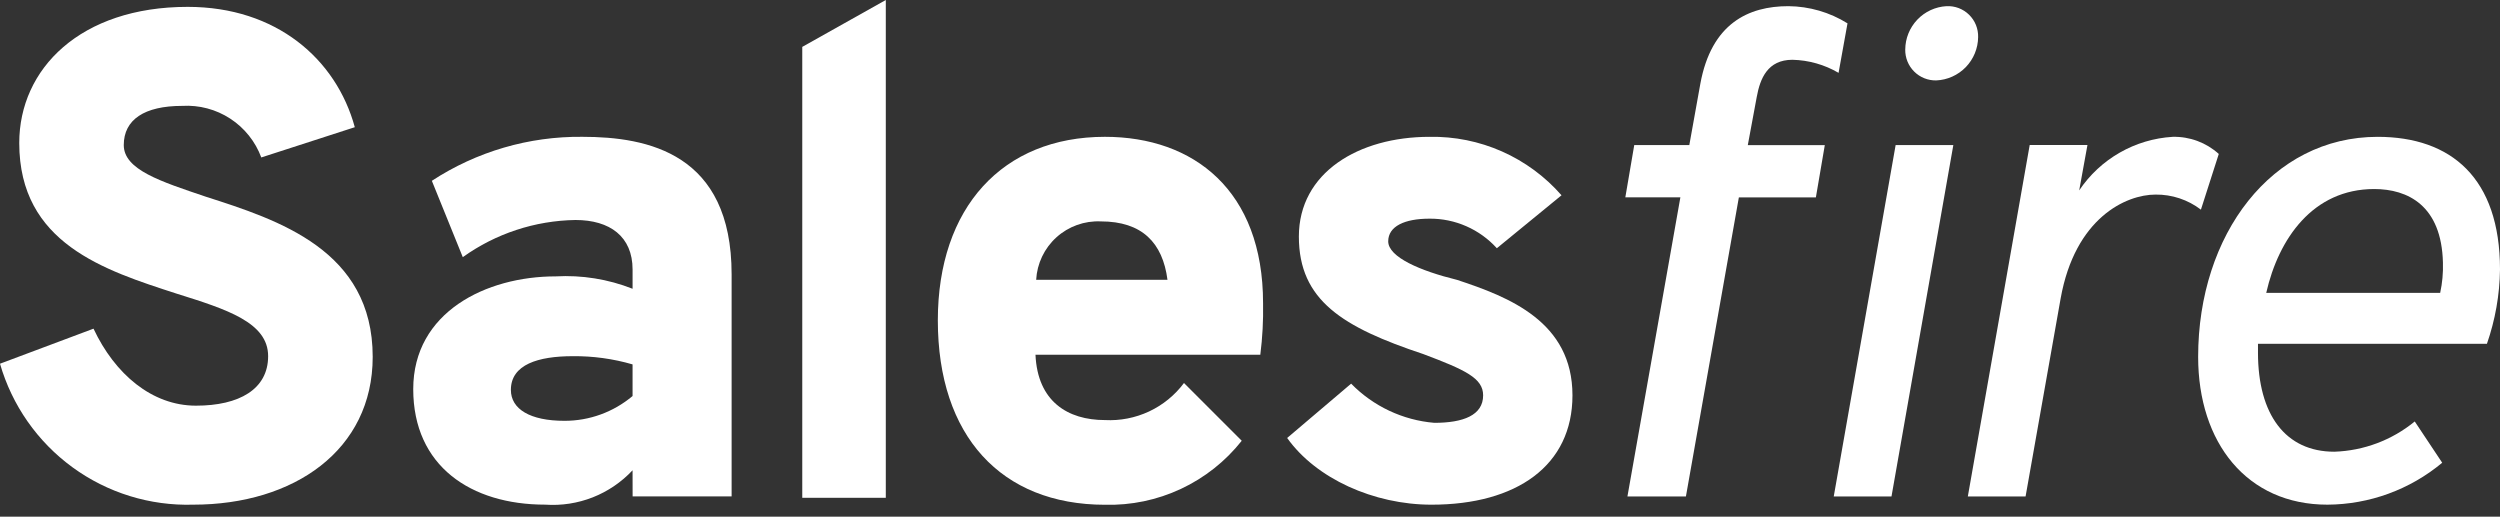
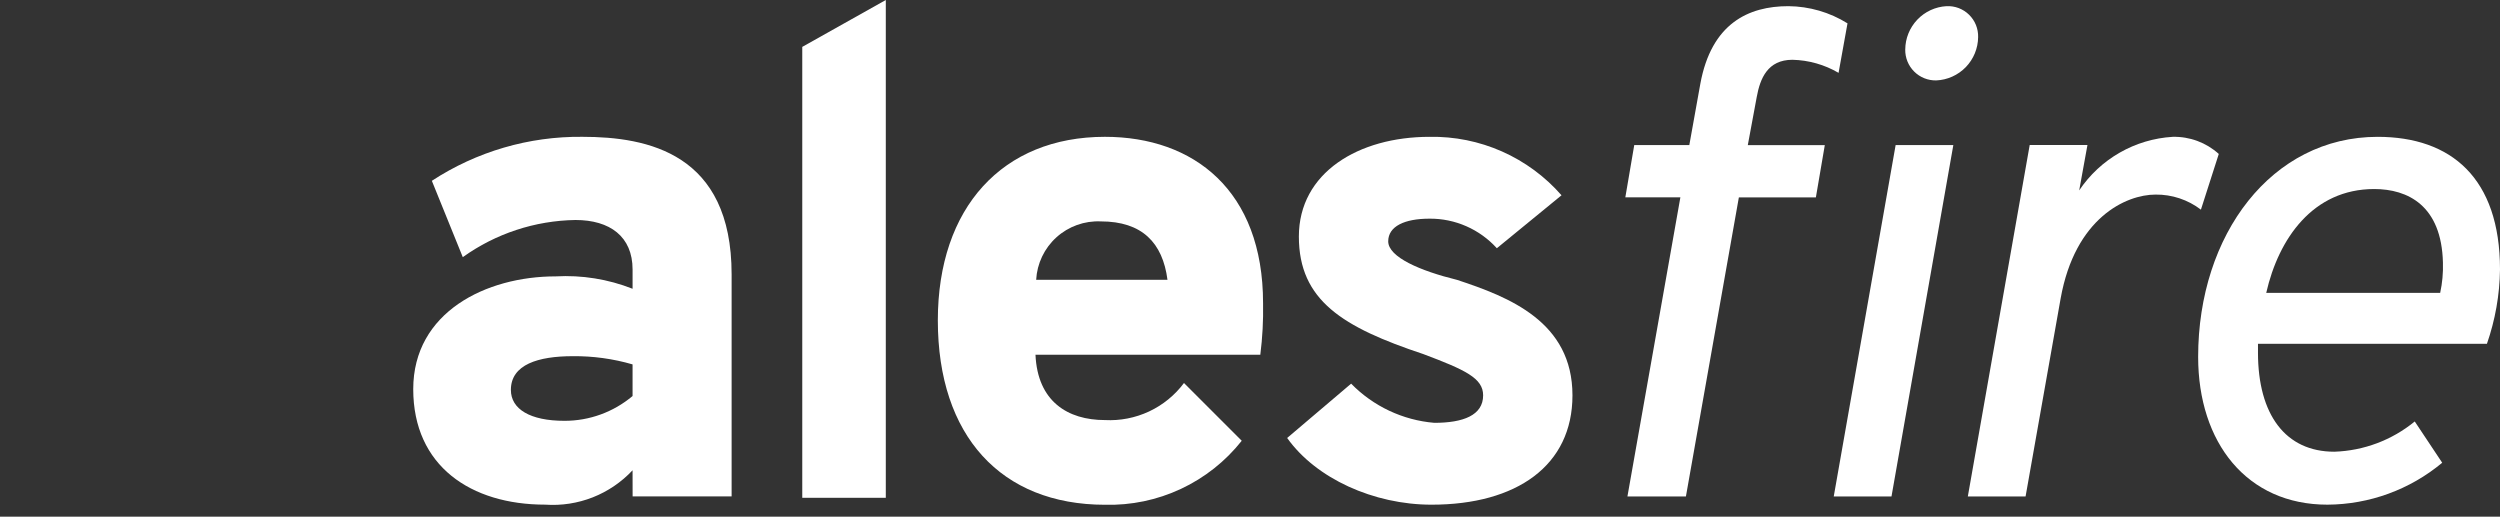
<svg xmlns="http://www.w3.org/2000/svg" width="150" height="31" viewBox="0 0 150 31" fill="white">
  <rect x="0" y="0" width="150" height="31" fill="#333333" stroke="none" />
  <g clip-path="url(#clip0)">
-     <path d="M0 21.823L5.611 19.72C6.889 22.443 9.117 24.34 11.757 24.34C14.356 24.34 16.088 23.35 16.088 21.37C16.088 19.348 13.613 18.564 10.602 17.62C6.271 16.217 1.155 14.604 1.155 8.58C1.155 4.125 4.827 0.412 11.262 0.412C16.584 0.412 20.173 3.548 21.288 7.632L15.677 9.447C15.322 8.492 14.669 7.675 13.815 7.118C12.961 6.561 11.951 6.293 10.933 6.353C8.664 6.353 7.426 7.178 7.426 8.704C7.426 10.189 9.658 10.891 12.337 11.798C16.712 13.201 22.362 15.012 22.362 21.411C22.362 27.021 17.617 30.28 11.595 30.28C8.997 30.358 6.448 29.569 4.349 28.037C2.25 26.506 0.72 24.32 0 21.823" fill="white" />
    <path d="M37.954 28.217C37.288 28.928 36.473 29.483 35.567 29.84C34.66 30.196 33.686 30.347 32.714 30.279C28.259 30.279 24.794 27.97 24.794 23.348C24.794 18.727 29.169 16.583 33.334 16.583C34.91 16.494 36.486 16.747 37.955 17.326V16.171C37.955 14.19 36.593 13.2 34.53 13.2C32.102 13.237 29.742 14.014 27.767 15.429L25.911 10.849C28.594 9.093 31.739 8.174 34.946 8.209C38.864 8.209 43.897 9.199 43.897 16.46V29.785H37.957L37.954 28.217ZM37.954 23.762V21.864C36.788 21.525 35.579 21.359 34.365 21.371C32.303 21.371 30.653 21.867 30.653 23.393C30.653 24.547 31.807 25.249 33.867 25.249C35.361 25.252 36.807 24.726 37.951 23.764" fill="white" />
    <path d="M53.148 0L48.136 2.813V29.867H53.148V0Z" fill="white" />
    <path d="M56.27 19.224C56.27 12.458 60.148 8.209 66.296 8.209C71.617 8.209 75.784 11.423 75.784 18.192C75.804 19.226 75.749 20.259 75.619 21.285H62.129C62.253 24.09 64.067 25.204 66.296 25.204C67.208 25.252 68.118 25.074 68.946 24.687C69.773 24.299 70.492 23.713 71.039 22.981L74.504 26.446C73.528 27.68 72.278 28.669 70.853 29.335C69.428 30.002 67.867 30.327 66.295 30.286C60.066 30.279 56.27 26.154 56.27 19.224ZM70.049 16.79C69.761 14.562 68.522 13.284 66.047 13.284C65.069 13.239 64.113 13.582 63.386 14.239C62.66 14.895 62.223 15.812 62.17 16.79H70.049Z" fill="white" />
    <path d="M77.229 26.279L81.068 23.019C82.396 24.376 84.168 25.211 86.06 25.37C87.793 25.37 88.988 24.917 88.988 23.721C88.988 22.689 87.917 22.194 85.399 21.245C80.572 19.638 77.932 18.031 77.932 14.192C77.932 10.353 81.521 8.21 85.77 8.21C87.267 8.182 88.751 8.481 90.119 9.087C91.487 9.693 92.706 10.591 93.691 11.717L89.811 14.894C89.3 14.33 88.676 13.88 87.979 13.574C87.282 13.268 86.529 13.113 85.768 13.12C84.283 13.12 83.293 13.573 83.293 14.481C83.293 15.43 85.232 16.255 87.418 16.791C90.554 17.822 94.348 19.308 94.348 23.722C94.348 27.93 91.007 30.281 85.891 30.281C82.426 30.281 78.961 28.713 77.23 26.279" fill="white" />
    <path d="M101.155 29.786H97.646L100.823 11.839H97.52L98.055 8.704H101.359L102.019 5.033C102.682 1.403 104.91 0.37 107.302 0.37C108.557 0.38 109.785 0.737 110.85 1.401L110.314 4.371C109.473 3.879 108.521 3.609 107.546 3.587C106.062 3.587 105.607 4.702 105.404 5.82L104.868 8.707H109.488L108.953 11.842H104.332L101.155 29.786ZM113.738 8.704H117.2L113.49 29.786H110.025L113.738 8.704ZM114.315 2.97C114.32 2.303 114.578 1.663 115.038 1.18C115.498 0.697 116.124 0.407 116.79 0.37C117.039 0.358 117.288 0.397 117.521 0.485C117.754 0.574 117.966 0.709 118.144 0.884C118.322 1.058 118.462 1.267 118.556 1.498C118.649 1.729 118.694 1.977 118.688 2.226C118.681 2.899 118.416 3.544 117.948 4.028C117.479 4.511 116.843 4.797 116.171 4.825C115.926 4.829 115.682 4.785 115.455 4.693C115.228 4.601 115.021 4.465 114.848 4.291C114.675 4.118 114.538 3.912 114.446 3.684C114.355 3.457 114.31 3.214 114.314 2.969" fill="white" />
    <path d="M121.782 8.701H125.247L124.752 11.424C125.376 10.492 126.208 9.717 127.181 9.16C128.154 8.602 129.244 8.277 130.363 8.21C131.382 8.186 132.371 8.553 133.127 9.237L132.055 12.579C131.274 11.982 130.315 11.664 129.332 11.675C127.558 11.675 124.505 13.076 123.639 17.904L121.535 29.786H118.07L121.782 8.701Z" fill="white" />
    <path d="M131.889 21.411C131.889 14.068 136.304 8.21 142.656 8.21C147.071 8.21 150 10.685 150 16.171C149.98 17.689 149.715 19.194 149.216 20.627H135.479V21.163C135.479 24.875 137.129 27.103 140.058 27.103C141.823 27.046 143.52 26.407 144.885 25.288L146.532 27.764C144.598 29.378 142.162 30.267 139.643 30.28C134.818 30.28 131.889 26.568 131.889 21.411ZM146.411 17.571C146.54 16.976 146.596 16.366 146.576 15.756C146.494 12.332 144.472 11.342 142.451 11.342C138.779 11.342 136.716 14.312 135.974 17.571H146.411Z" fill="white" />
  </g>
  <defs>
    <clipPath id="clip0">
      <rect width="150" height="30.28" fill="white" />
    </clipPath>
  </defs>
</svg>